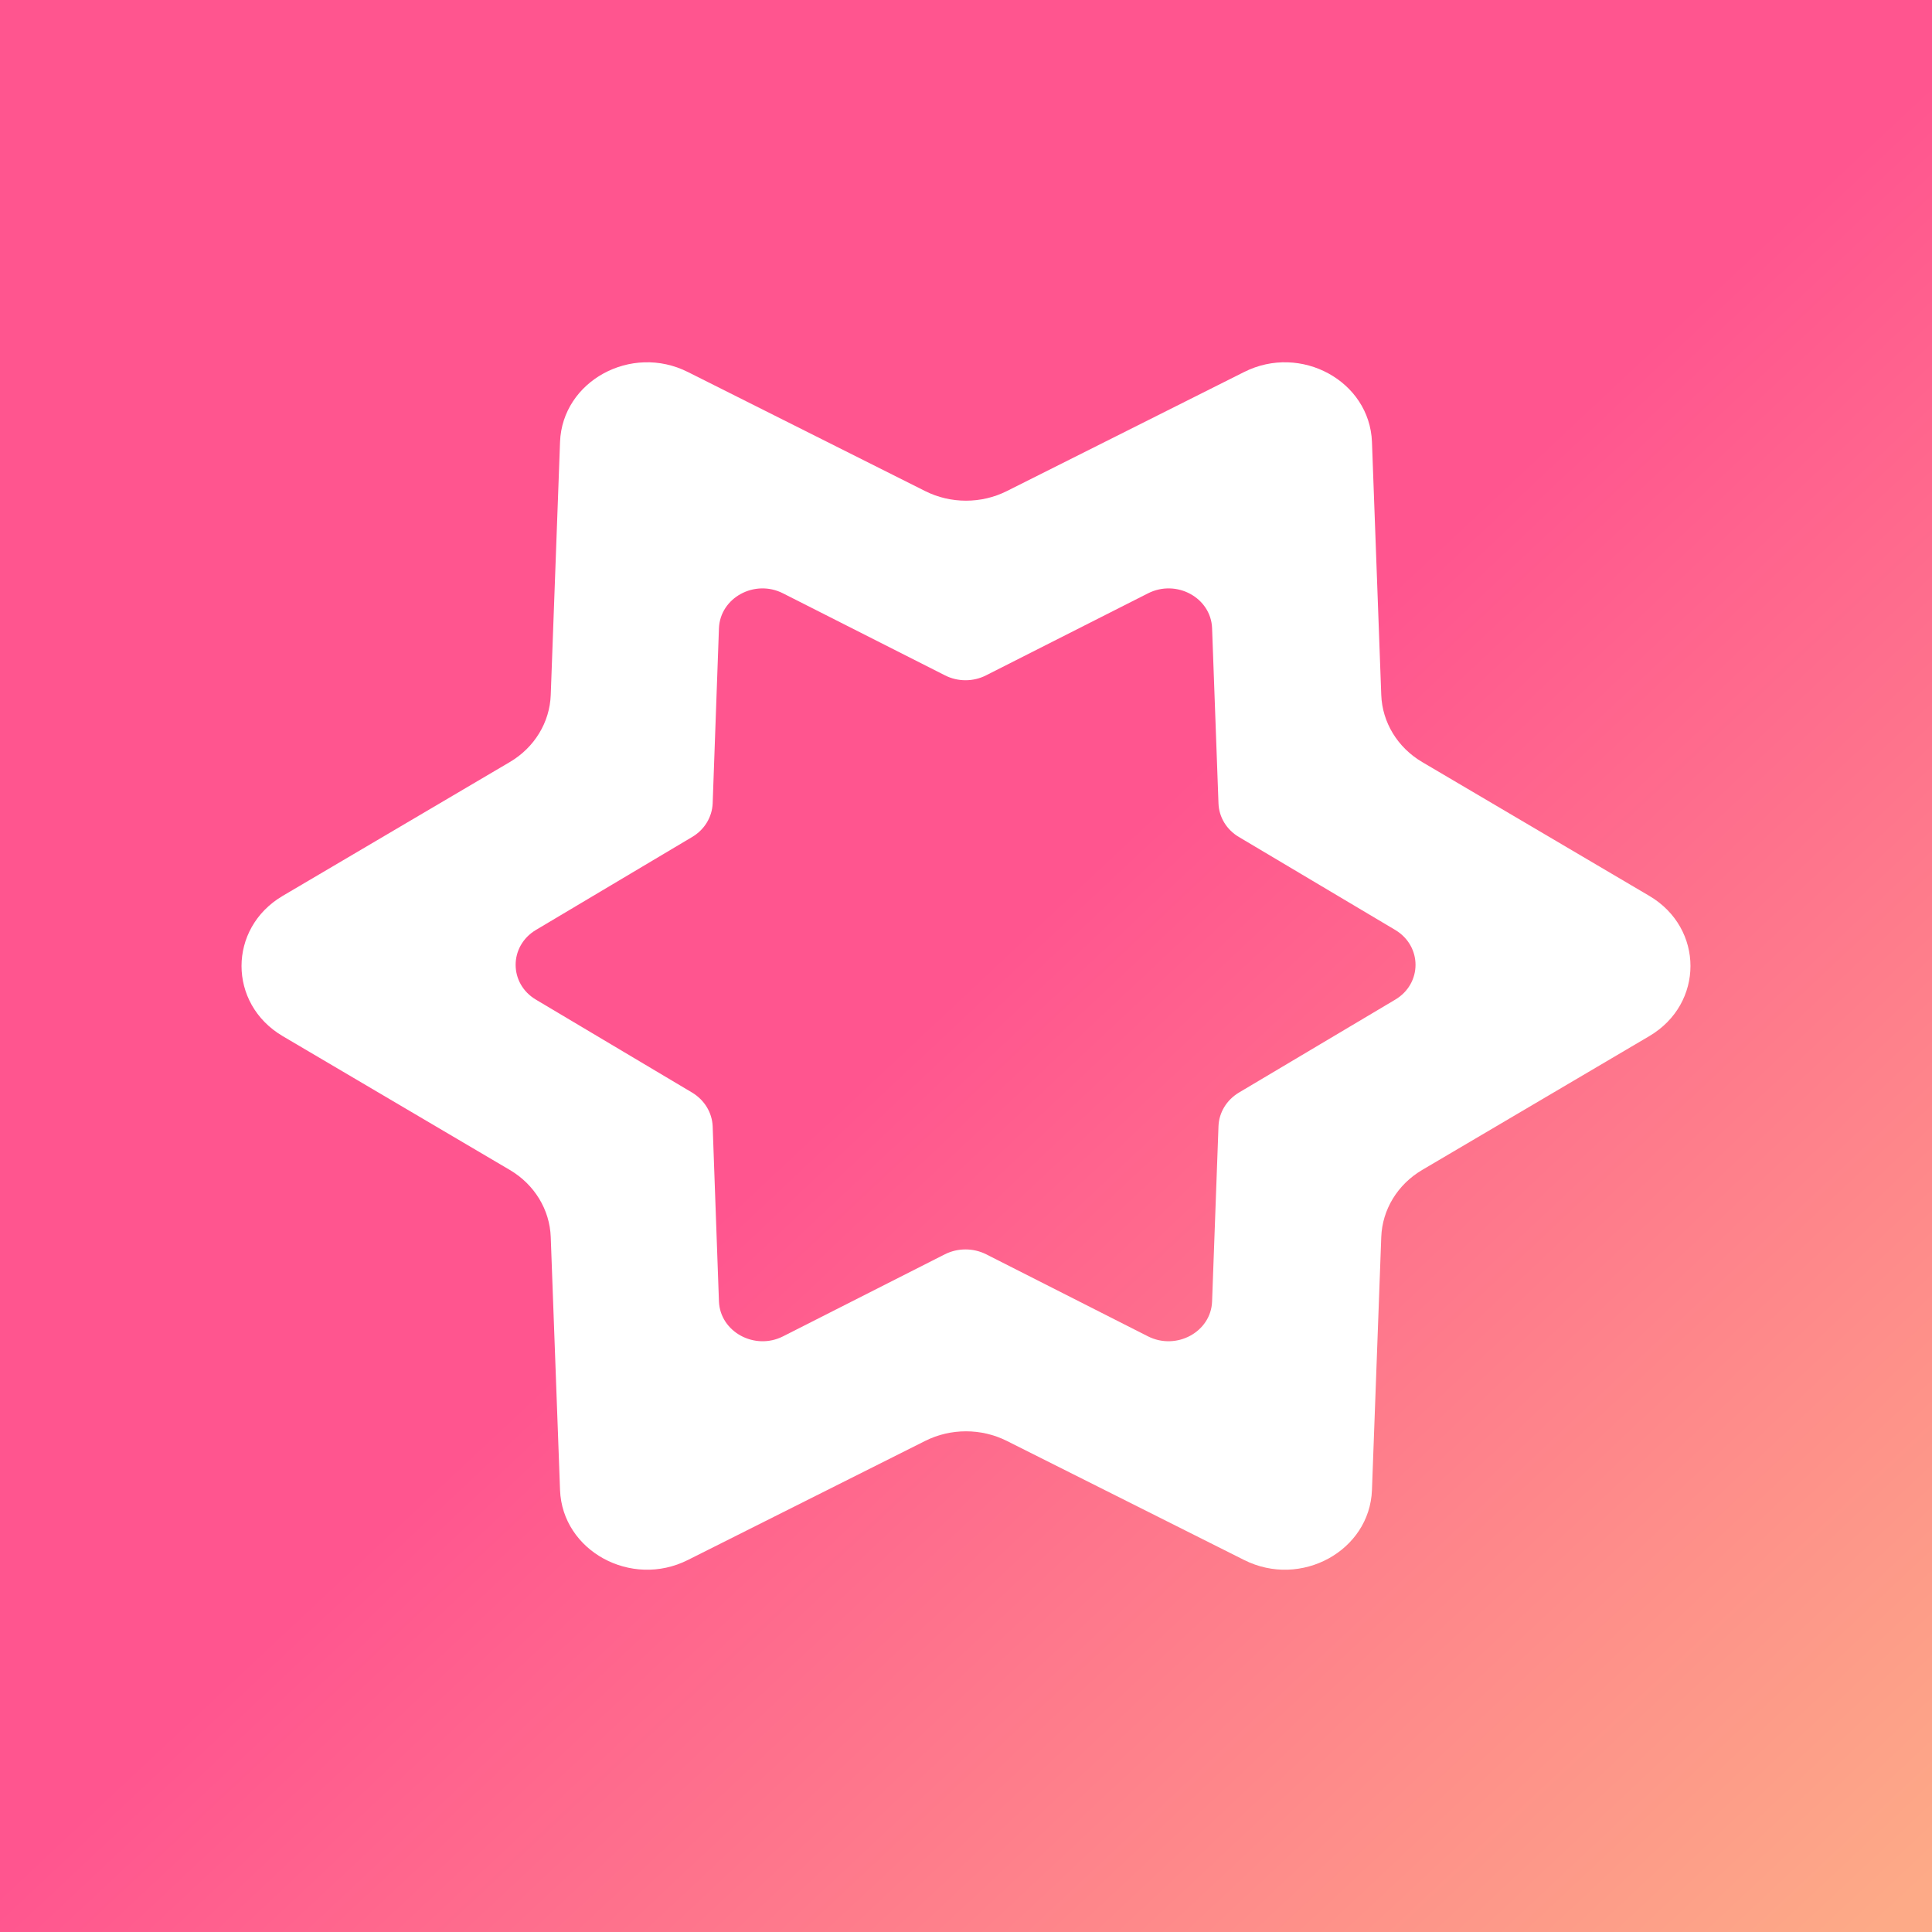
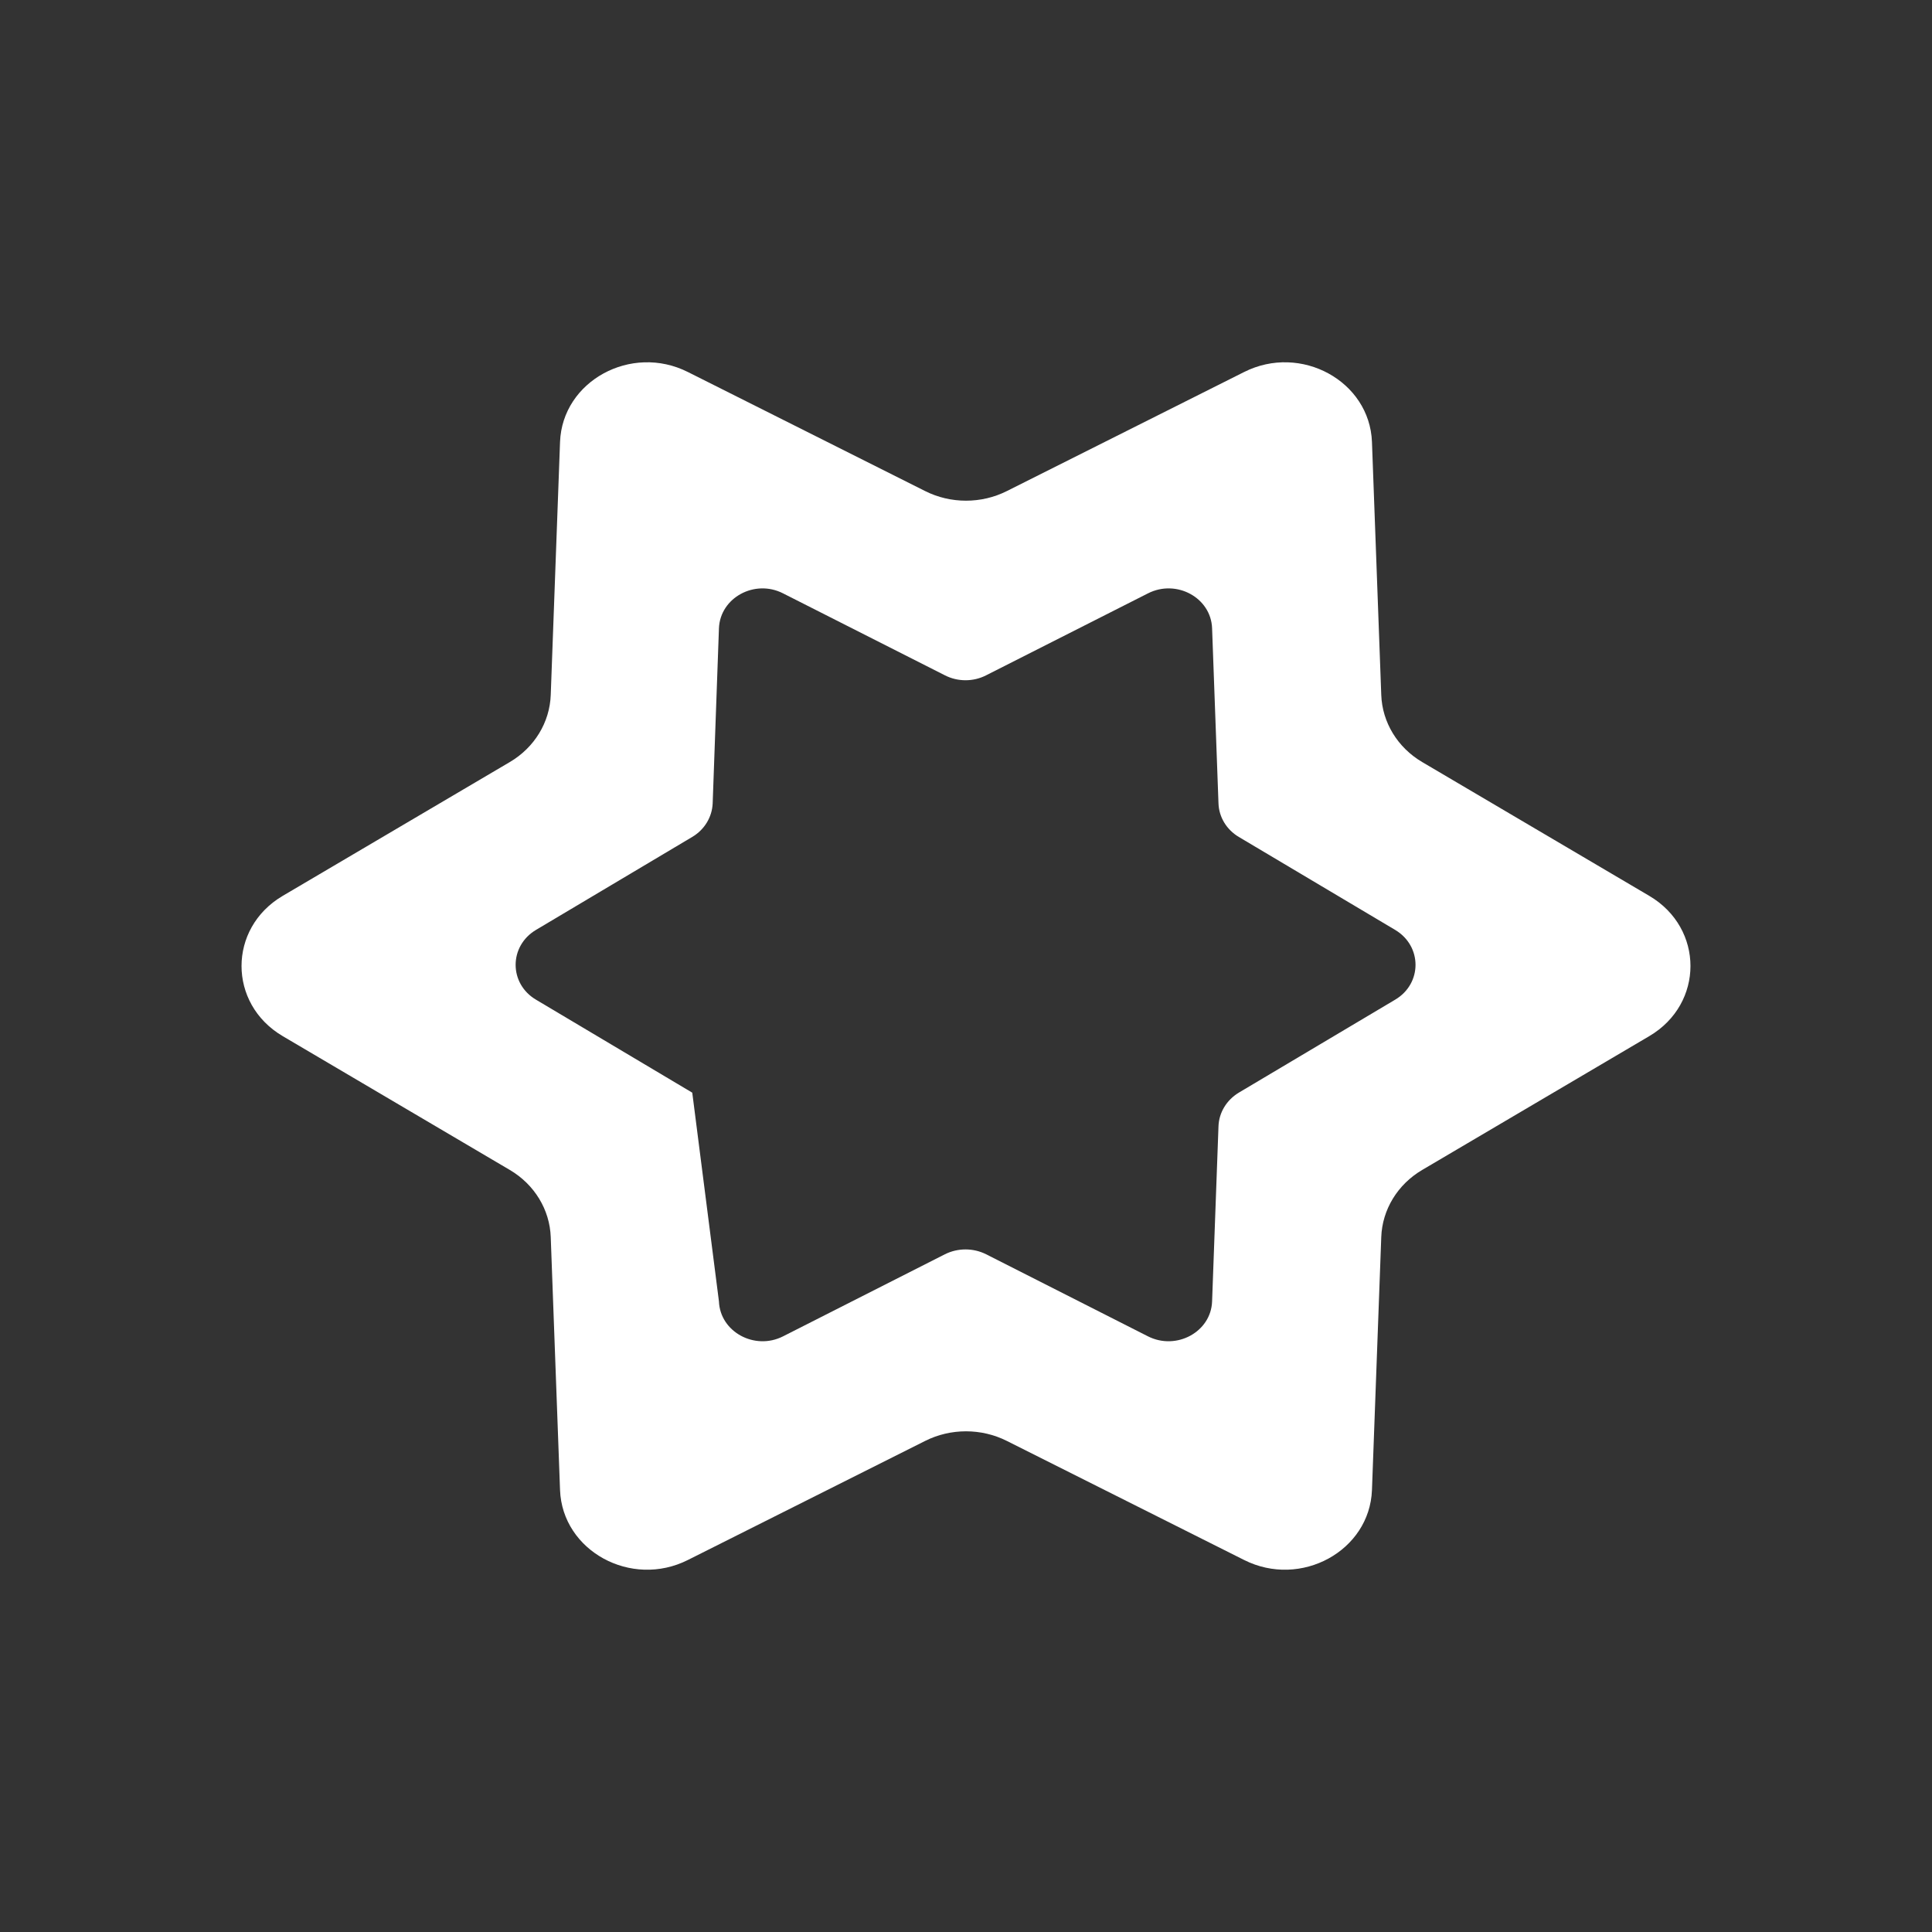
<svg xmlns="http://www.w3.org/2000/svg" width="16" height="16" viewBox="0 0 16 16" fill="none">
  <rect x="0" y="0" width="16" height="16" fill="#333333" stroke="none" />
-   <rect width="16" height="16" fill="url(#paint0_linear_592_7)" />
-   <path fill-rule="evenodd" clip-rule="evenodd" d="M13.66 8.58C14.113 8.312 14.113 7.688 13.66 7.42L11.778 6.311C11.574 6.191 11.447 5.982 11.439 5.755L11.362 3.66C11.343 3.156 10.773 2.844 10.303 3.081L8.338 4.067C8.127 4.173 7.873 4.173 7.662 4.067L5.697 3.081C5.227 2.844 4.657 3.156 4.638 3.66L4.561 5.755C4.553 5.982 4.426 6.191 4.222 6.311L2.34 7.42C1.887 7.688 1.887 8.312 2.34 8.58L4.222 9.689C4.426 9.809 4.553 10.018 4.561 10.245L4.638 12.34C4.657 12.844 5.227 13.156 5.697 12.919L7.662 11.933C7.873 11.827 8.127 11.827 8.338 11.933L10.303 12.919C10.773 13.156 11.343 12.844 11.362 12.34L11.439 10.245C11.447 10.018 11.574 9.809 11.778 9.689L13.66 8.58ZM11.554 8.279C11.779 8.146 11.779 7.835 11.554 7.701L10.259 6.931C10.158 6.871 10.095 6.767 10.091 6.654L10.038 5.203C10.029 4.95 9.743 4.794 9.507 4.914L8.166 5.593C8.06 5.647 7.932 5.647 7.826 5.593L6.485 4.914C6.25 4.794 5.964 4.95 5.954 5.203L5.902 6.654C5.897 6.767 5.834 6.871 5.733 6.931L4.439 7.701C4.214 7.835 4.214 8.146 4.439 8.279L5.733 9.049C5.834 9.11 5.897 9.214 5.902 9.327L5.954 10.778C5.964 11.03 6.25 11.186 6.485 11.067L7.826 10.387C7.932 10.334 8.06 10.334 8.166 10.387L9.507 11.067C9.743 11.186 10.029 11.03 10.038 10.778L10.091 9.327C10.095 9.214 10.158 9.11 10.259 9.049L11.554 8.279Z" fill="white" />
+   <path fill-rule="evenodd" clip-rule="evenodd" d="M13.66 8.58C14.113 8.312 14.113 7.688 13.66 7.42L11.778 6.311C11.574 6.191 11.447 5.982 11.439 5.755L11.362 3.66C11.343 3.156 10.773 2.844 10.303 3.081L8.338 4.067C8.127 4.173 7.873 4.173 7.662 4.067L5.697 3.081C5.227 2.844 4.657 3.156 4.638 3.66L4.561 5.755C4.553 5.982 4.426 6.191 4.222 6.311L2.34 7.42C1.887 7.688 1.887 8.312 2.34 8.58L4.222 9.689C4.426 9.809 4.553 10.018 4.561 10.245L4.638 12.34C4.657 12.844 5.227 13.156 5.697 12.919L7.662 11.933C7.873 11.827 8.127 11.827 8.338 11.933L10.303 12.919C10.773 13.156 11.343 12.844 11.362 12.34L11.439 10.245C11.447 10.018 11.574 9.809 11.778 9.689L13.66 8.58ZM11.554 8.279C11.779 8.146 11.779 7.835 11.554 7.701L10.259 6.931C10.158 6.871 10.095 6.767 10.091 6.654L10.038 5.203C10.029 4.95 9.743 4.794 9.507 4.914L8.166 5.593C8.06 5.647 7.932 5.647 7.826 5.593L6.485 4.914C6.25 4.794 5.964 4.95 5.954 5.203L5.902 6.654C5.897 6.767 5.834 6.871 5.733 6.931L4.439 7.701C4.214 7.835 4.214 8.146 4.439 8.279L5.733 9.049L5.954 10.778C5.964 11.03 6.25 11.186 6.485 11.067L7.826 10.387C7.932 10.334 8.06 10.334 8.166 10.387L9.507 11.067C9.743 11.186 10.029 11.03 10.038 10.778L10.091 9.327C10.095 9.214 10.158 9.11 10.259 9.049L11.554 8.279Z" fill="white" />
  <defs>
    <linearGradient id="paint0_linear_592_7" x1="0.5" y1="3.35276e-08" x2="15.5" y2="16" gradientUnits="userSpaceOnUse">
      <stop offset="0.505" stop-color="#FF558F" />
      <stop offset="1" stop-color="#FDAA87" />
    </linearGradient>
  </defs>
</svg>